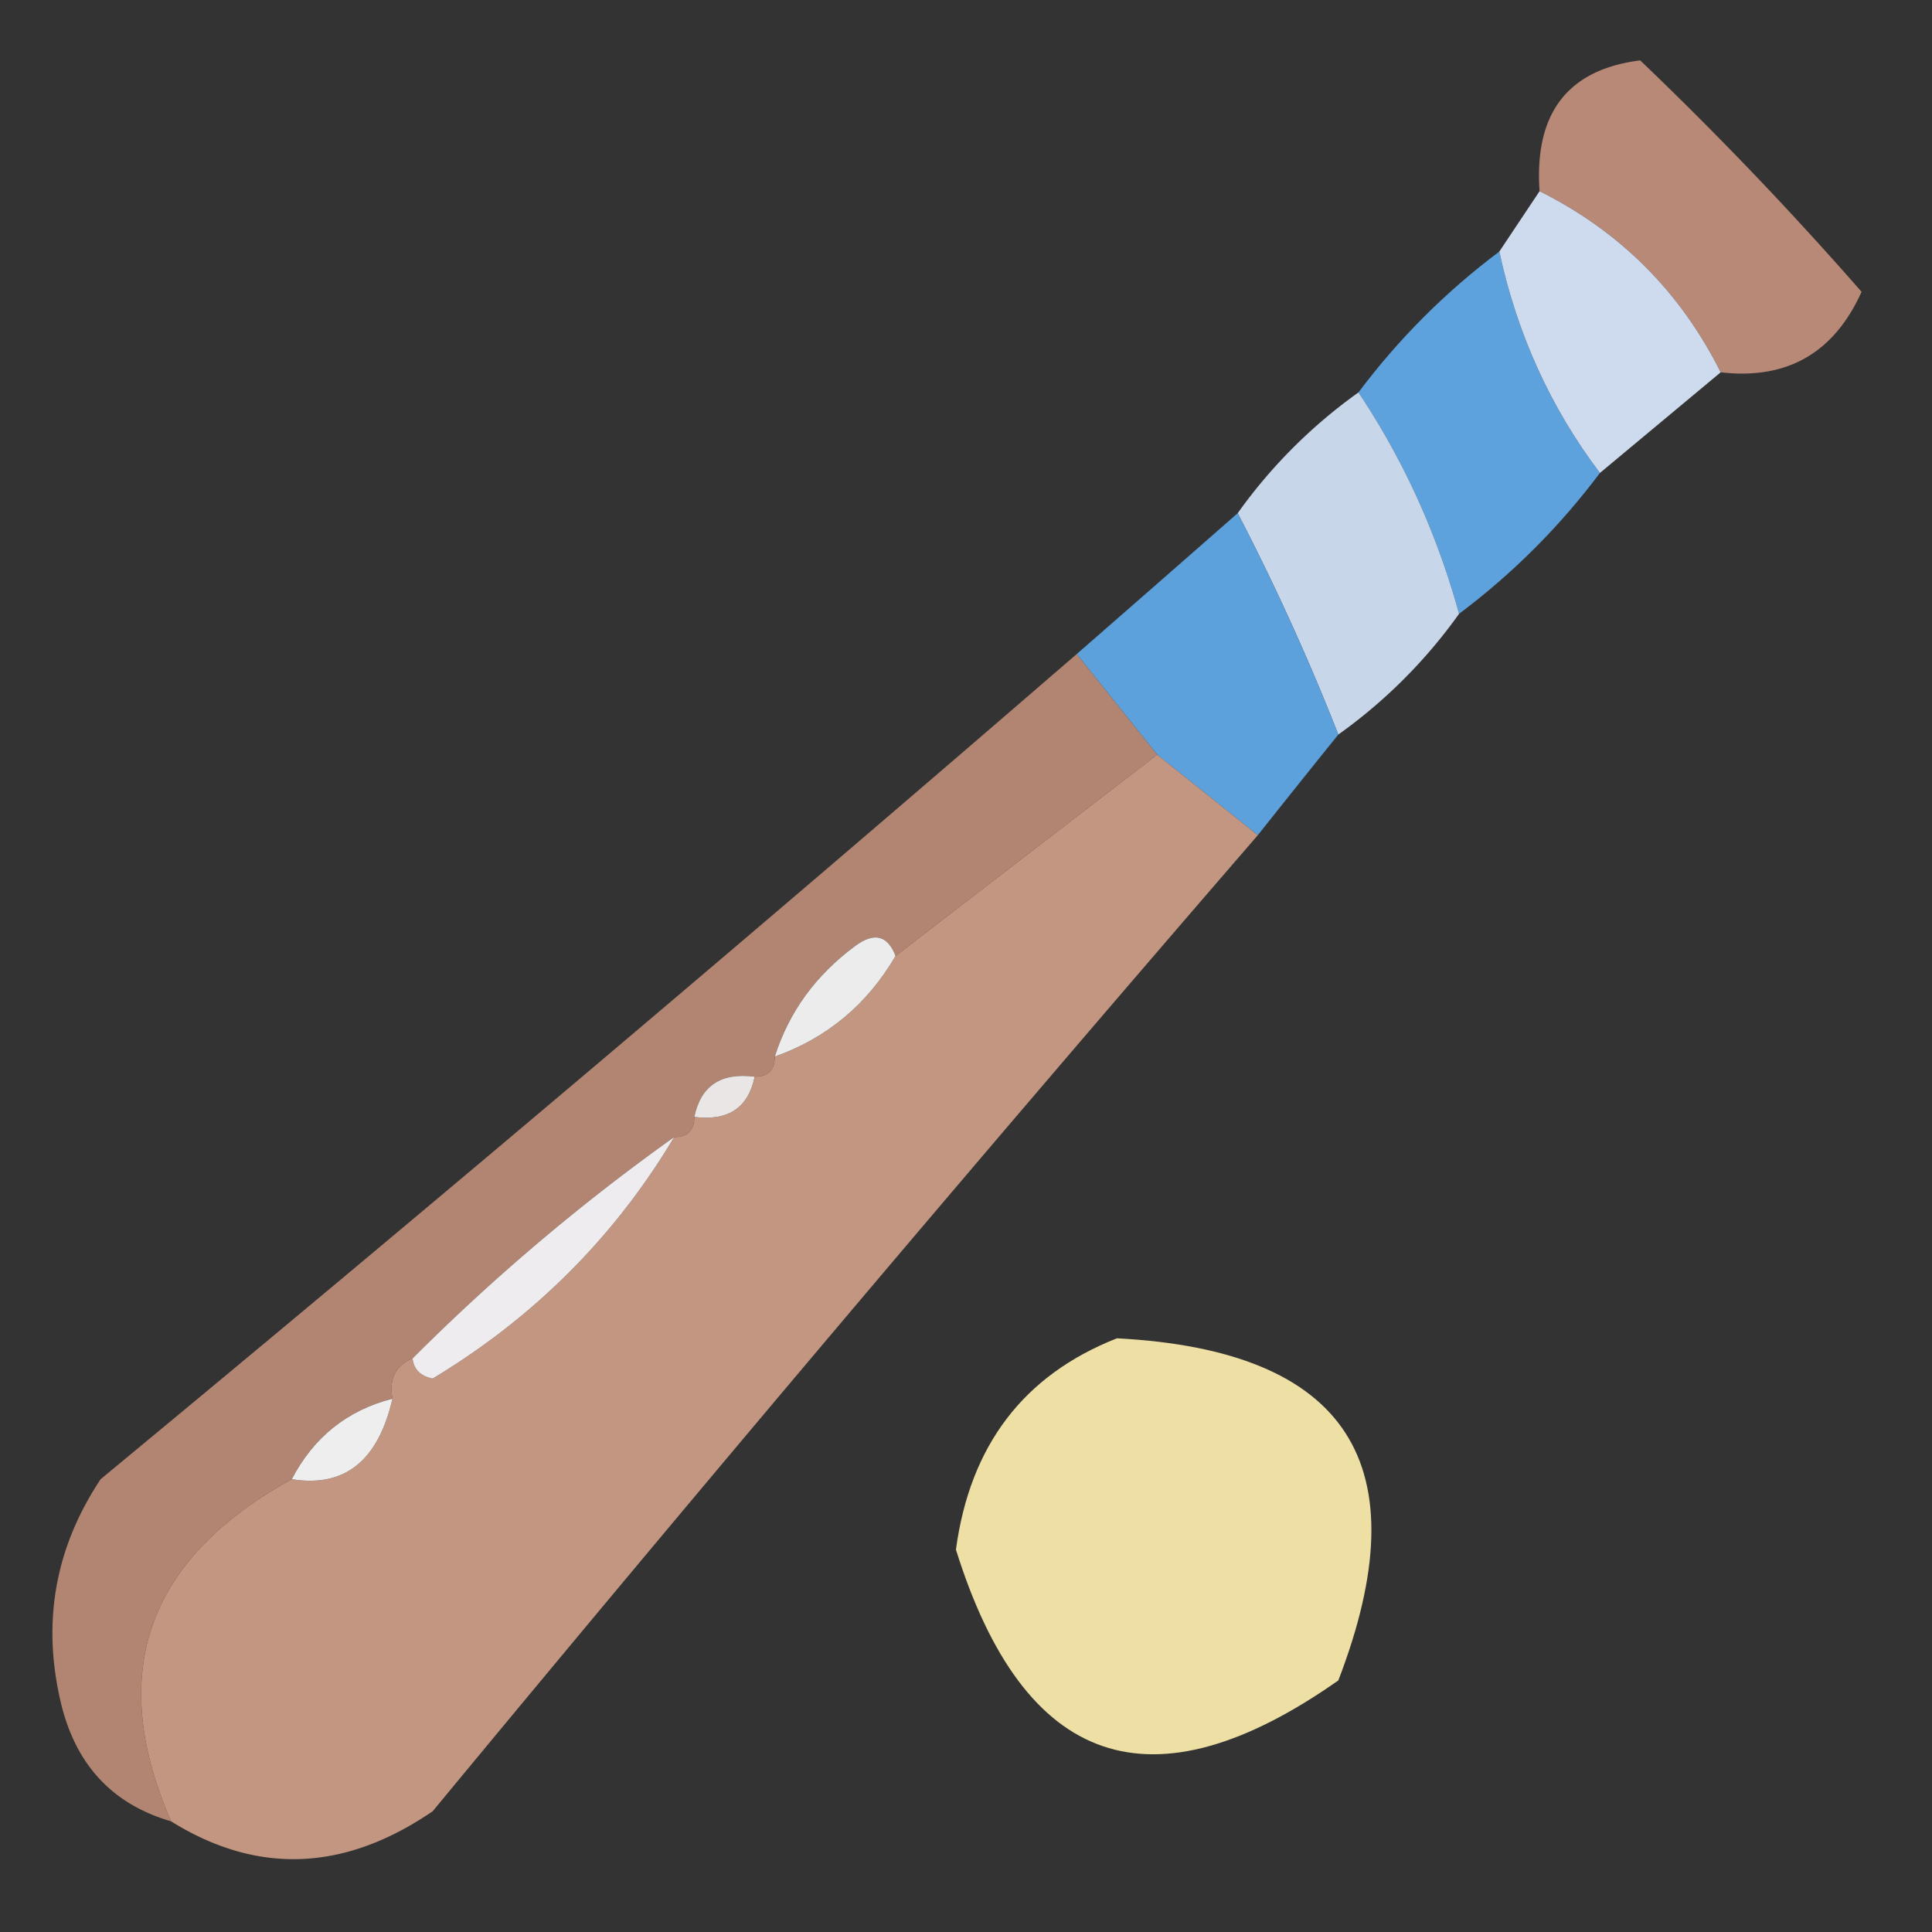
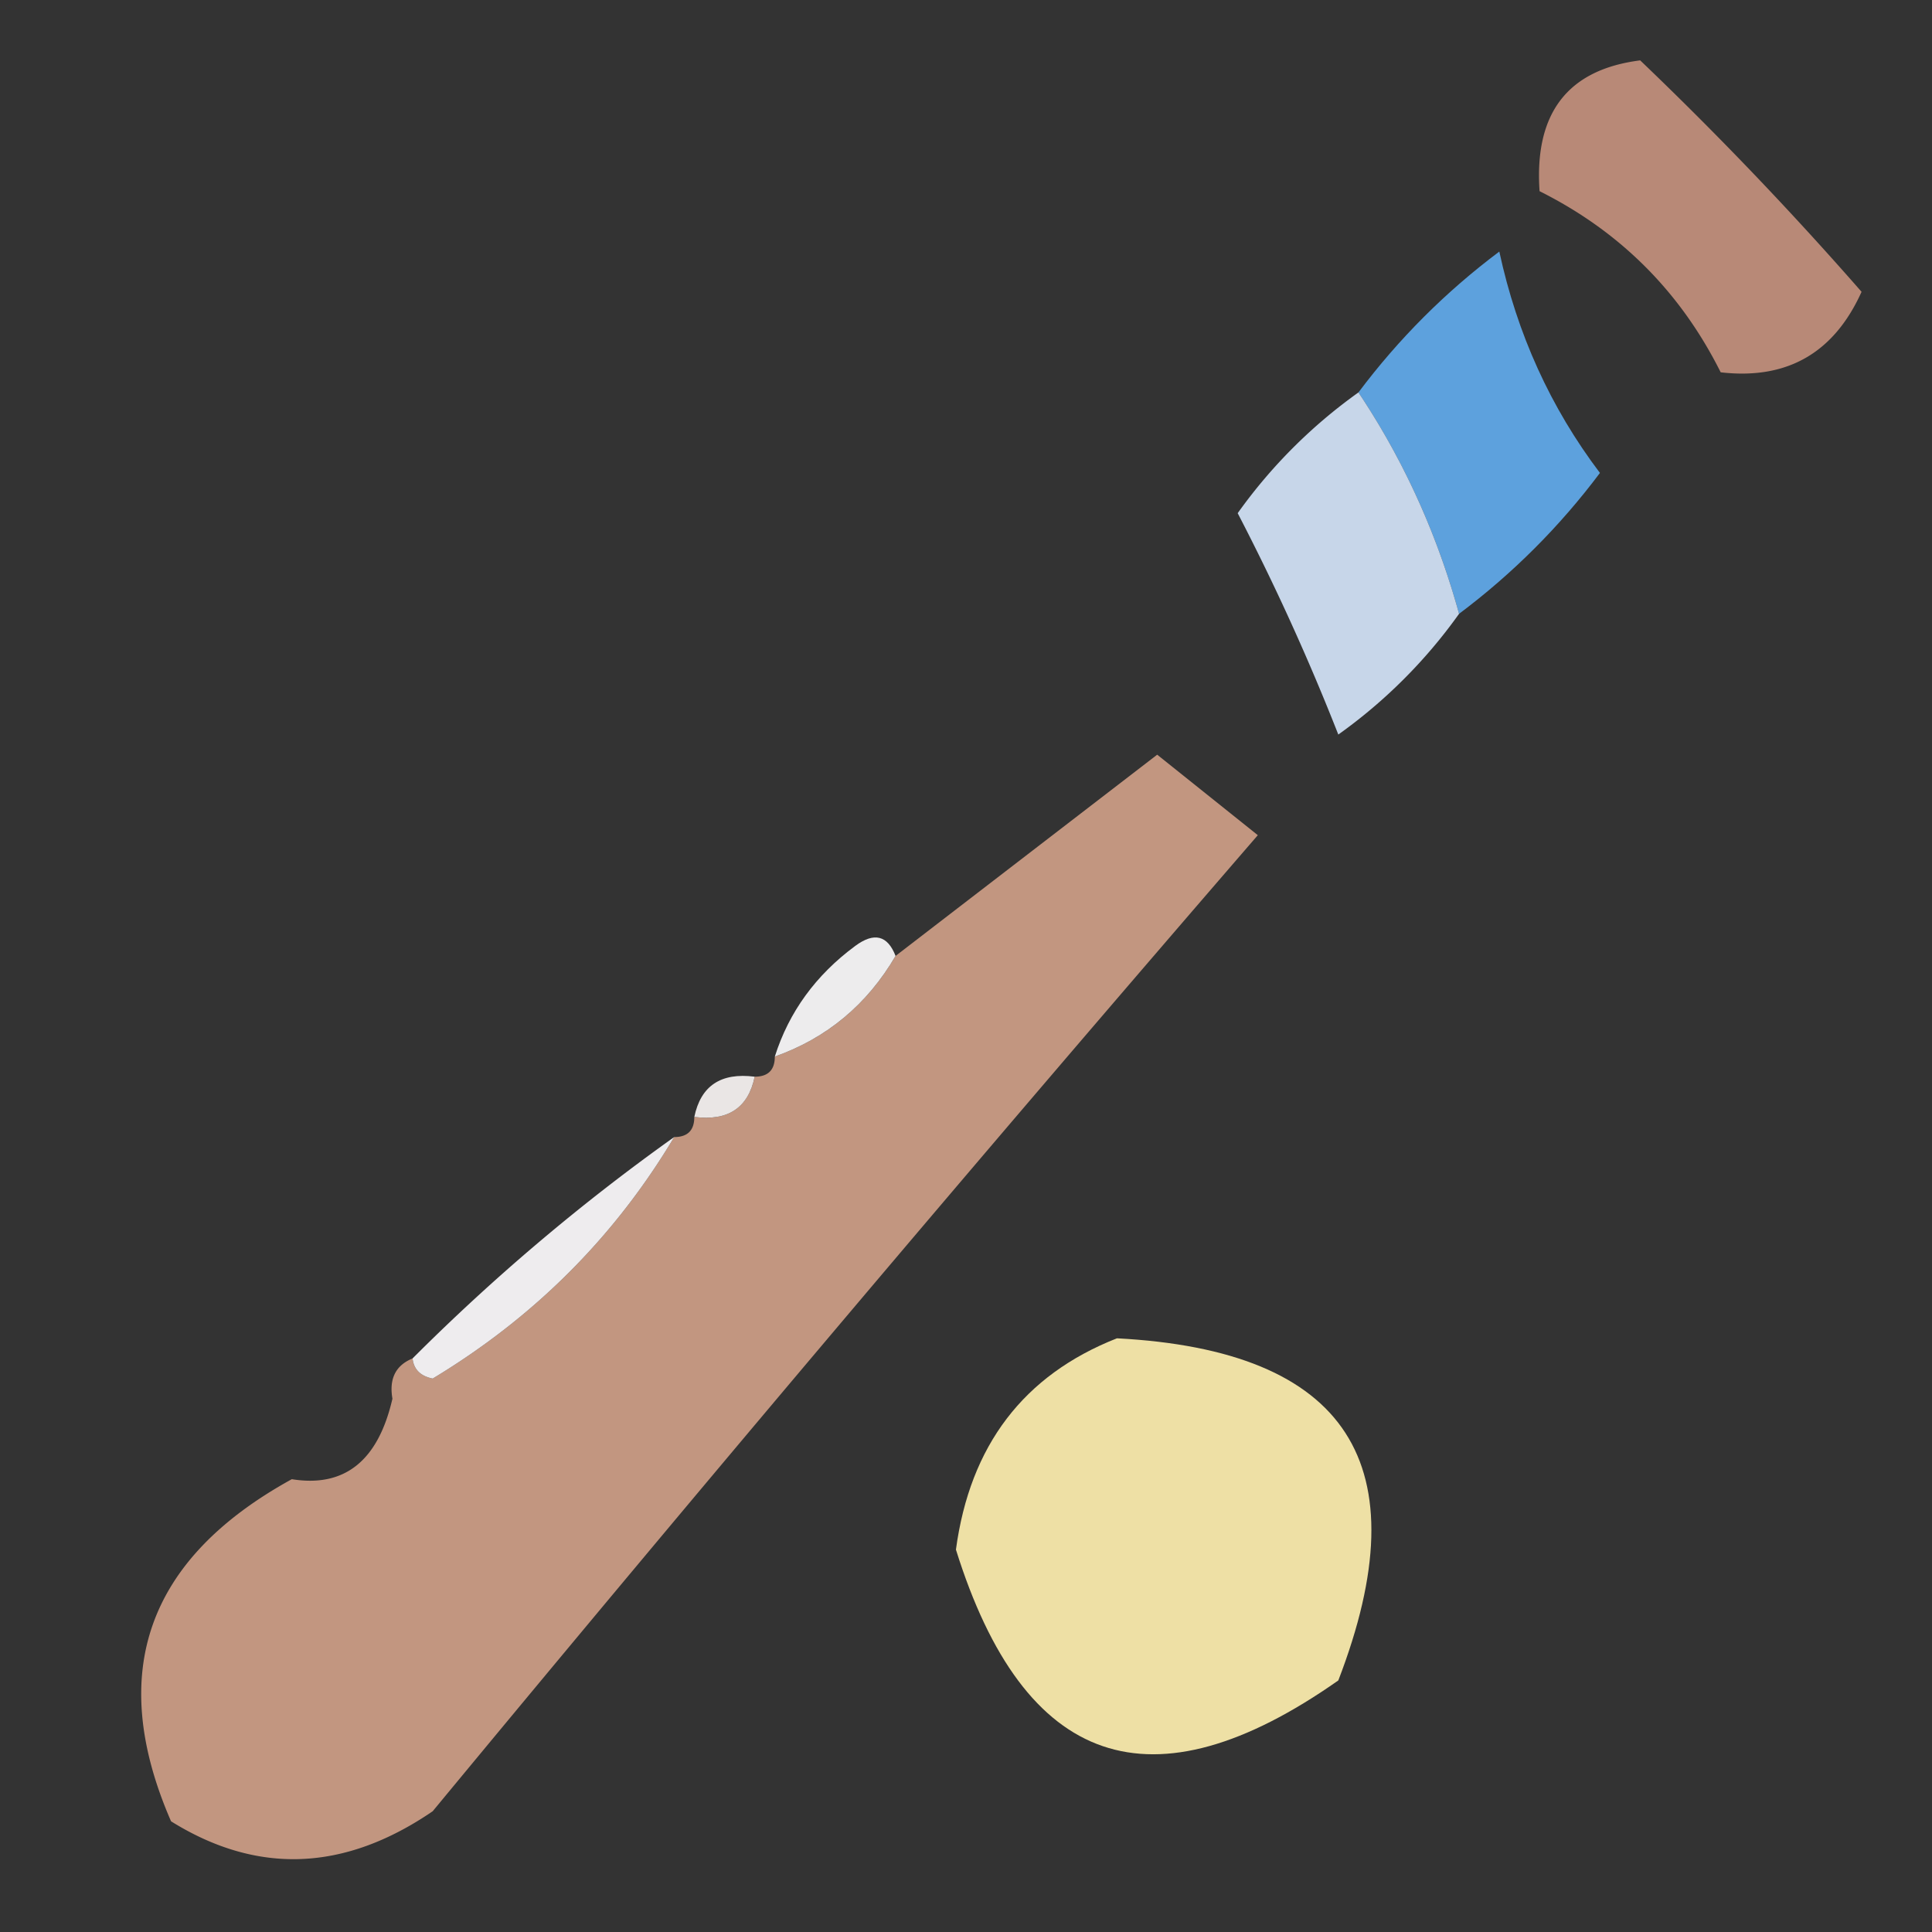
<svg xmlns="http://www.w3.org/2000/svg" width="96" height="96" style="shape-rendering:geometricPrecision;text-rendering:geometricPrecision;image-rendering:optimizeQuality;fill-rule:evenodd;clip-rule:evenodd">
  <rect width="100%" height="100%" fill="#333333" stroke="none" />
  <path fill="#c5927e" d="M85.5 18.5c-2-4-5-7-9-9-.269-3.877 1.398-6.044 5-6.5a178.562 178.562 0 0 1 11 11.5c-1.375 3.047-3.708 4.38-7 4Z" style="opacity:.906" />
  <path fill="#5da1dd" d="M74.5 12.5c.882 4.093 2.549 7.76 5 11-2 2.667-4.333 5-7 7-1.103-3.997-2.77-7.664-5-11 2-2.667 4.333-5 7-7Z" style="opacity:1" />
-   <path fill="#cedaed" d="M76.5 9.5c4 2 7 5 9 9l-6 5c-2.451-3.24-4.118-6.907-5-11l2-3Z" style="opacity:1" />
  <path fill="#cbdaee" d="M67.5 19.5c2.23 3.336 3.897 7.003 5 11a25.635 25.635 0 0 1-6 6 115.291 115.291 0 0 0-5-11 25.635 25.635 0 0 1 6-6Z" style="opacity:.974" />
-   <path fill="#5ca0dc" d="M61.5 25.5a115.45 115.45 0 0 1 5 11 807.966 807.966 0 0 0-4 5l-5-4-4-5c2.641-2.304 5.308-4.638 8-7Z" style="opacity:1" />
-   <path fill="#b18571" d="m53.5 32.5 4 5-13 10c-.397-1.025-1.063-1.192-2-.5-1.964 1.451-3.297 3.284-4 5.5 0 .667-.333 1-1 1-1.679-.215-2.679.452-3 2 0 .667-.333 1-1 1a102.001 102.001 0 0 0-13 11c-.838.342-1.172 1.008-1 2-2.249.58-3.915 1.913-5 4-7.21 3.966-9.21 9.633-6 17-2.952-.859-4.785-2.859-5.5-6-.912-3.953-.245-7.62 2-11a2883.943 2883.943 0 0 0 48.5-41Z" style="opacity:1" />
  <path fill="#c79a83" d="m57.5 37.5 5 4a2883.943 2883.943 0 0 0-41 48.5c-4.387 2.999-8.72 3.165-13 .5-3.21-7.367-1.21-13.034 6-17 2.624.423 4.29-.91 5-4-.172-.992.162-1.658 1-2 .06.543.393.876 1 1 5.043-3.043 9.043-7.043 12-12 .667 0 1-.333 1-1 1.679.215 2.679-.452 3-2 .667 0 1-.333 1-1 2.59-.92 4.59-2.586 6-5l13-10Z" style="opacity:.97" />
  <path fill="#edeced" d="M44.5 47.5c-1.41 2.414-3.41 4.08-6 5 .703-2.216 2.036-4.049 4-5.5.937-.692 1.603-.525 2 .5Z" style="opacity:1" />
  <path fill="#eae6e5" d="M37.5 53.5c-.321 1.548-1.321 2.215-3 2 .321-1.548 1.321-2.215 3-2Z" style="opacity:1" />
  <path fill="#eeecee" d="M33.5 56.5c-2.957 4.957-6.957 8.957-12 12-.607-.124-.94-.457-1-1a102.001 102.001 0 0 1 13-11Z" style="opacity:1" />
  <path fill="#fbecae" d="M55.5 66.5c11.468.6 15.135 6.267 11 17-9.276 6.519-15.61 4.352-19-6.5.697-5.175 3.364-8.675 8-10.5Z" style="opacity:.933" />
-   <path fill="#efeeef" d="M19.5 69.5c-.71 3.09-2.376 4.423-5 4 1.085-2.087 2.751-3.42 5-4Z" style="opacity:1" />
</svg>